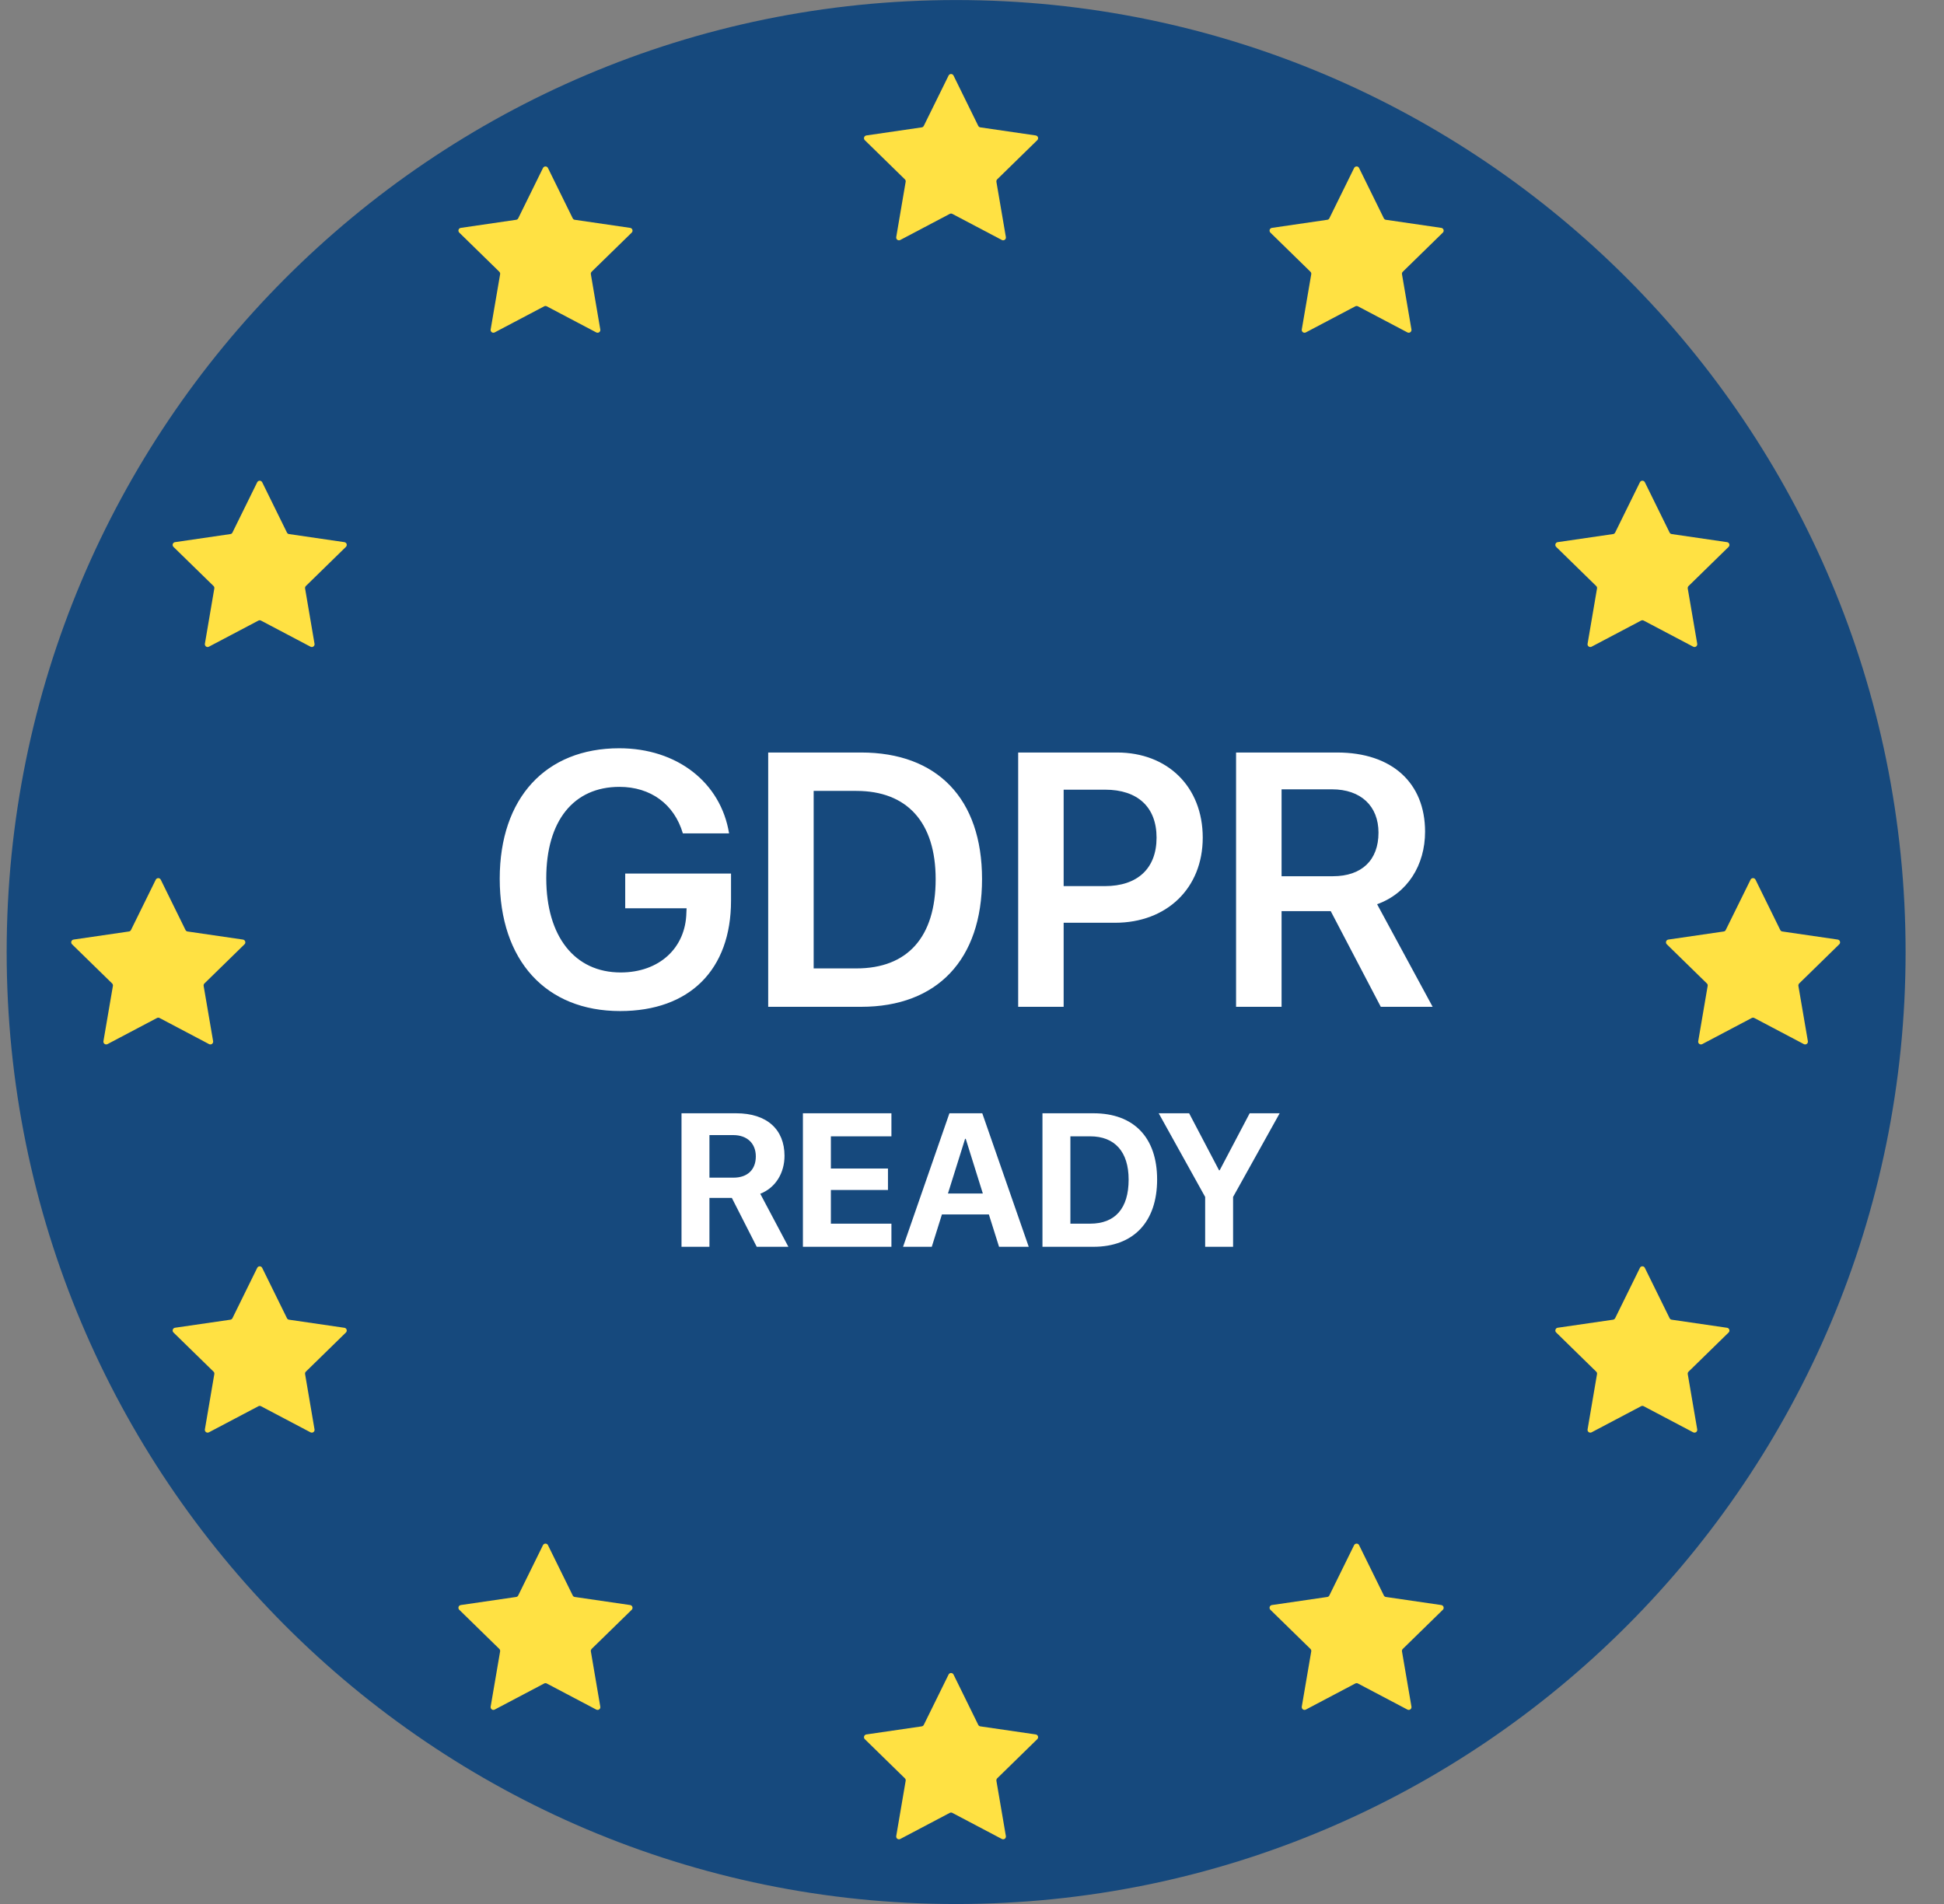
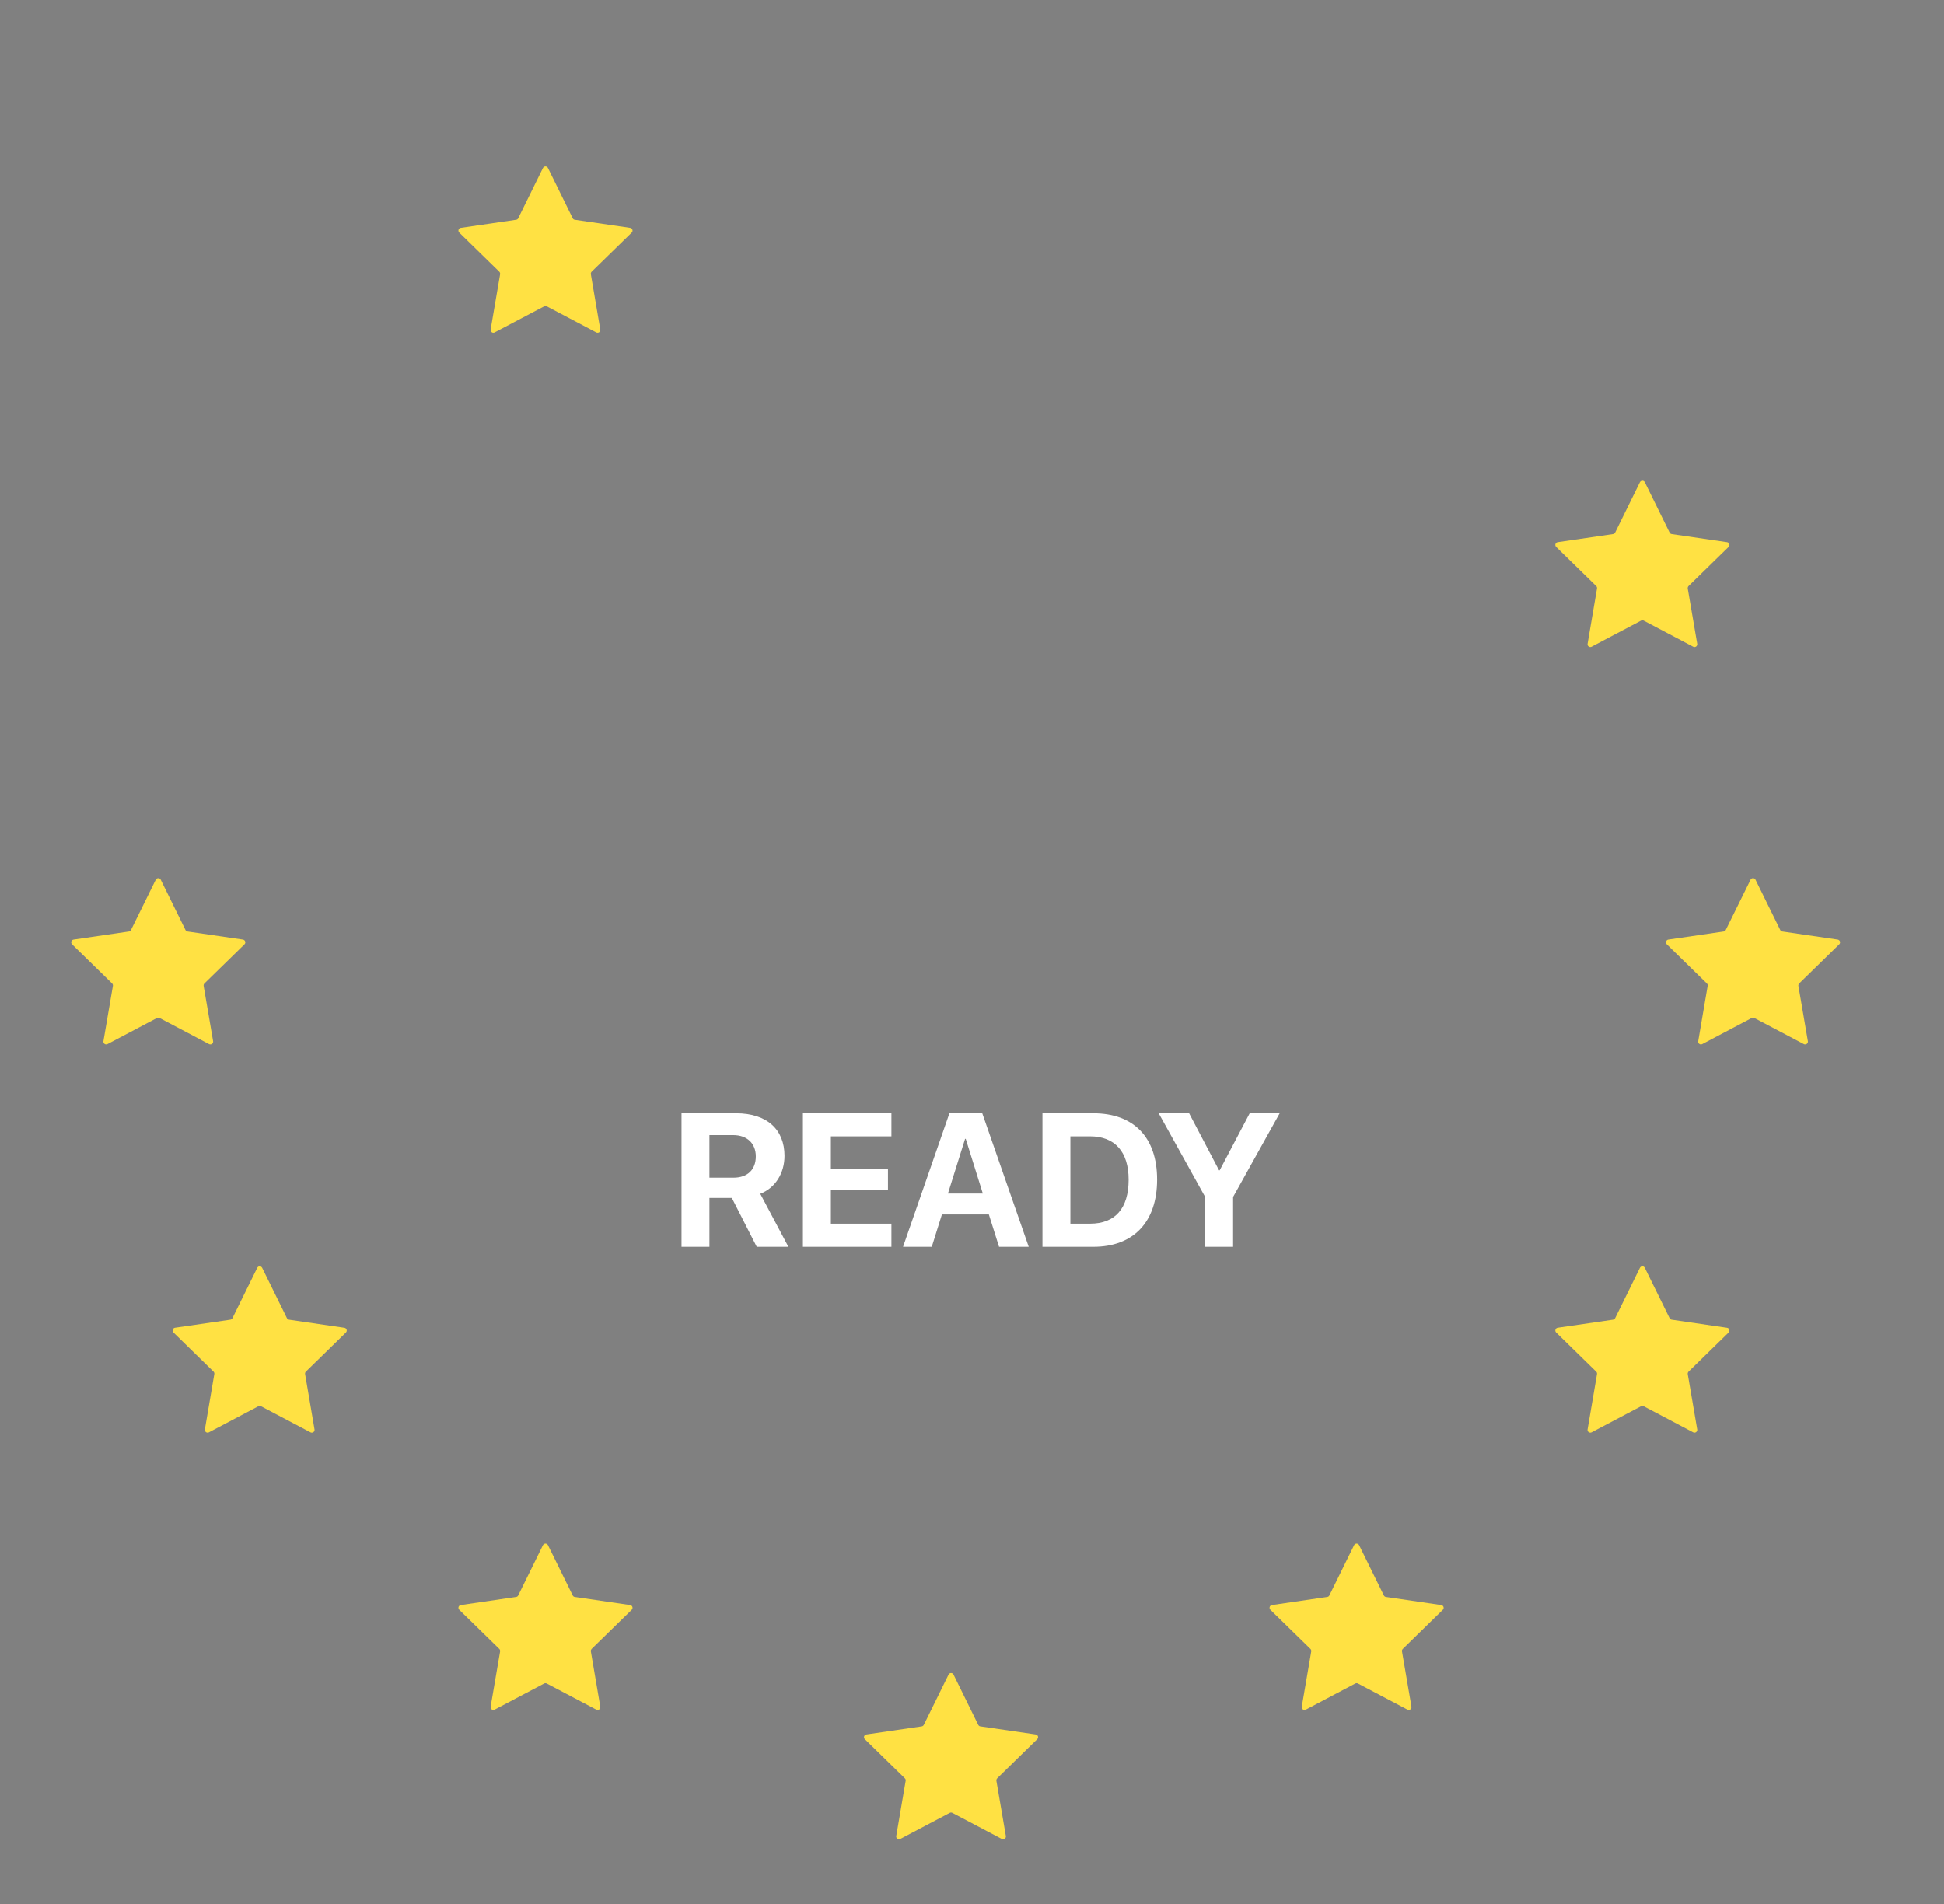
<svg xmlns="http://www.w3.org/2000/svg" width="49" height="48" viewBox="0 0 49 48" fill="none">
  <rect x="0" y="0" width="49" height="48" fill="#808080" stroke="none" />
  <g clip-path="url(#clip0_1939_9949)">
-     <path d="M48.032 24.001C48.032 10.746 37.317 0.001 24.1 0.001C10.883 0.001 0.168 10.746 0.168 24.001C0.168 37.256 10.883 48.001 24.1 48.001C37.317 48.001 48.032 37.256 48.032 24.001Z" fill="#16497D" />
    <path d="M17.882 28.616H18.482C18.832 28.616 19.051 28.826 19.051 29.153C19.051 29.486 18.843 29.689 18.489 29.689H17.882V28.616ZM17.882 30.2H18.447L19.074 31.432H19.872L19.163 30.095C19.55 29.944 19.774 29.57 19.774 29.139C19.774 28.474 19.331 28.066 18.556 28.066H17.178V31.432H17.882V30.2ZM22.469 30.849H20.943V30H22.382V29.459H20.943V28.647H22.469V28.066H20.238V31.432H22.469V30.849ZM25.182 31.432H25.93L24.759 28.066H23.931L22.762 31.432H23.486L23.742 30.616H24.925L25.182 31.432ZM24.326 28.71H24.342L24.773 30.088H23.894L24.326 28.71ZM26.276 28.066V31.432H27.561C28.571 31.432 29.166 30.805 29.166 29.736C29.166 28.668 28.571 28.066 27.561 28.066H26.276ZM26.98 28.647H27.477C28.098 28.647 28.448 29.034 28.448 29.738C28.448 30.466 28.107 30.849 27.477 30.849H26.98V28.647ZM31.081 31.432V30.175L32.255 28.066H31.499L30.743 29.503H30.727L29.973 28.066H29.206L30.377 30.175V31.432H31.081Z" fill="white" />
-     <path d="M18.426 22.707V22.023H15.759V22.898H17.306L17.301 23.005C17.284 23.903 16.613 24.516 15.644 24.516C14.489 24.516 13.769 23.614 13.769 22.139C13.769 20.695 14.457 19.837 15.613 19.837C16.399 19.837 16.995 20.272 17.212 21.01H18.377C18.168 19.726 17.066 18.864 15.608 18.864C13.755 18.864 12.596 20.117 12.596 22.152C12.596 24.218 13.76 25.489 15.631 25.489C17.386 25.489 18.426 24.445 18.426 22.707ZM19.363 18.971V25.382H21.705C23.624 25.382 24.753 24.192 24.753 22.161C24.753 20.13 23.62 18.971 21.705 18.971H19.363ZM20.509 19.939H21.585C22.865 19.939 23.584 20.73 23.584 22.165C23.584 23.627 22.873 24.414 21.585 24.414H20.509V19.939ZM25.664 18.971V25.382H26.81V23.263H28.108C29.405 23.263 30.316 22.396 30.316 21.117C30.316 19.837 29.432 18.971 28.157 18.971H25.664ZM26.81 19.908H27.855C28.677 19.908 29.152 20.348 29.152 21.117C29.152 21.894 28.672 22.339 27.85 22.339H26.81V19.908ZM32.303 19.899H33.573C34.298 19.899 34.746 20.317 34.746 20.992C34.746 21.685 34.324 22.09 33.596 22.09H32.303V19.899ZM32.303 22.97H33.542L34.804 25.382H36.111L34.711 22.796C35.475 22.521 35.92 21.814 35.92 20.966C35.92 19.739 35.089 18.971 33.702 18.971H31.156V25.382H32.303V22.97Z" fill="white" />
-     <path d="M6.484 12.156L5.859 13.426C5.854 13.436 5.847 13.445 5.838 13.452C5.828 13.458 5.818 13.463 5.807 13.464L4.41 13.668C4.397 13.67 4.385 13.675 4.376 13.684C4.366 13.692 4.359 13.703 4.355 13.715C4.351 13.727 4.35 13.74 4.353 13.753C4.356 13.765 4.363 13.777 4.371 13.786L5.383 14.774C5.391 14.782 5.397 14.792 5.4 14.802C5.403 14.813 5.404 14.824 5.402 14.835L5.164 16.231C5.162 16.244 5.164 16.257 5.169 16.268C5.174 16.28 5.182 16.291 5.192 16.298C5.202 16.306 5.215 16.31 5.227 16.311C5.24 16.312 5.253 16.31 5.264 16.304L6.514 15.645C6.524 15.64 6.535 15.637 6.546 15.637C6.557 15.637 6.568 15.64 6.578 15.645L7.828 16.304C7.84 16.31 7.852 16.312 7.865 16.311C7.878 16.31 7.89 16.306 7.9 16.298C7.911 16.291 7.919 16.28 7.924 16.268C7.929 16.257 7.93 16.244 7.928 16.231L7.69 14.836C7.688 14.825 7.689 14.813 7.692 14.803C7.696 14.792 7.701 14.782 7.709 14.774L8.72 13.786C8.729 13.777 8.736 13.765 8.738 13.753C8.741 13.74 8.741 13.727 8.737 13.715C8.733 13.703 8.726 13.692 8.716 13.684C8.706 13.676 8.695 13.67 8.682 13.668L7.285 13.464C7.274 13.463 7.263 13.458 7.254 13.452C7.245 13.445 7.238 13.437 7.233 13.427L6.608 12.156C6.602 12.145 6.593 12.136 6.582 12.129C6.571 12.122 6.559 12.119 6.546 12.119C6.533 12.119 6.521 12.122 6.51 12.129C6.499 12.136 6.49 12.145 6.484 12.156Z" fill="#FFE143" />
    <path d="M13.687 4.234L13.062 5.504C13.057 5.514 13.05 5.522 13.041 5.529C13.032 5.535 13.021 5.54 13.01 5.541L11.613 5.745C11.6 5.747 11.589 5.753 11.579 5.761C11.569 5.769 11.562 5.78 11.558 5.792C11.554 5.804 11.554 5.817 11.557 5.83C11.559 5.842 11.566 5.854 11.575 5.863L12.586 6.851C12.594 6.859 12.6 6.869 12.603 6.879C12.607 6.89 12.607 6.901 12.606 6.913L12.367 8.308C12.365 8.321 12.367 8.334 12.372 8.346C12.377 8.357 12.385 8.368 12.395 8.375C12.405 8.383 12.418 8.387 12.43 8.388C12.443 8.389 12.456 8.387 12.467 8.381L13.717 7.722C13.727 7.717 13.738 7.714 13.749 7.714C13.761 7.714 13.771 7.717 13.781 7.722L15.031 8.381C15.043 8.387 15.056 8.389 15.068 8.388C15.081 8.387 15.093 8.383 15.104 8.375C15.114 8.368 15.122 8.357 15.127 8.346C15.132 8.334 15.133 8.321 15.131 8.308L14.893 6.913C14.891 6.902 14.892 6.89 14.895 6.88C14.899 6.869 14.905 6.859 14.912 6.851L15.924 5.863C15.932 5.854 15.939 5.843 15.942 5.83C15.944 5.818 15.944 5.805 15.94 5.792C15.936 5.78 15.929 5.769 15.919 5.761C15.909 5.753 15.898 5.747 15.885 5.745L14.488 5.541C14.477 5.54 14.466 5.536 14.457 5.529C14.448 5.522 14.441 5.514 14.436 5.504L13.811 4.234C13.805 4.222 13.796 4.213 13.785 4.206C13.774 4.199 13.762 4.196 13.749 4.196C13.736 4.196 13.724 4.199 13.713 4.206C13.702 4.213 13.693 4.222 13.687 4.234Z" fill="#FFE143" />
-     <path d="M23.91 1.904L23.285 3.173C23.28 3.183 23.272 3.192 23.263 3.199C23.254 3.205 23.244 3.21 23.233 3.211L21.836 3.415C21.823 3.417 21.811 3.422 21.802 3.431C21.792 3.439 21.785 3.45 21.781 3.462C21.777 3.474 21.776 3.487 21.779 3.5C21.782 3.512 21.788 3.524 21.797 3.533L22.808 4.521C22.816 4.529 22.822 4.539 22.826 4.549C22.829 4.56 22.83 4.571 22.828 4.582L22.59 5.978C22.588 5.991 22.59 6.004 22.595 6.016C22.599 6.027 22.608 6.038 22.618 6.045C22.628 6.053 22.64 6.057 22.653 6.058C22.666 6.059 22.679 6.057 22.69 6.051L23.94 5.392C23.95 5.387 23.961 5.384 23.972 5.384C23.983 5.384 23.994 5.387 24.004 5.392L25.254 6.051C25.265 6.057 25.278 6.059 25.291 6.058C25.304 6.057 25.316 6.053 25.326 6.045C25.336 6.038 25.345 6.027 25.349 6.016C25.354 6.004 25.356 5.991 25.354 5.978L25.115 4.583C25.114 4.572 25.114 4.56 25.118 4.55C25.121 4.539 25.127 4.529 25.135 4.521L26.146 3.533C26.155 3.524 26.161 3.512 26.164 3.5C26.167 3.488 26.167 3.474 26.163 3.462C26.159 3.45 26.151 3.439 26.142 3.431C26.132 3.423 26.12 3.417 26.108 3.415L24.71 3.211C24.699 3.21 24.689 3.205 24.68 3.199C24.671 3.192 24.663 3.184 24.658 3.174L24.034 1.904C24.028 1.892 24.019 1.883 24.008 1.876C23.997 1.869 23.985 1.866 23.972 1.866C23.959 1.866 23.946 1.869 23.936 1.876C23.924 1.883 23.916 1.892 23.91 1.904Z" fill="#FFE143" />
-     <path d="M34.132 4.234L33.507 5.504C33.502 5.514 33.495 5.522 33.486 5.529C33.477 5.535 33.466 5.54 33.455 5.541L32.058 5.745C32.046 5.747 32.034 5.753 32.024 5.761C32.015 5.769 32.007 5.78 32.003 5.792C32 5.804 31.999 5.817 32.002 5.83C32.005 5.842 32.011 5.854 32.02 5.863L33.031 6.851C33.039 6.859 33.045 6.869 33.048 6.879C33.052 6.89 33.053 6.901 33.051 6.913L32.812 8.308C32.811 8.321 32.812 8.334 32.817 8.346C32.822 8.357 32.83 8.368 32.84 8.375C32.851 8.383 32.863 8.387 32.876 8.388C32.888 8.389 32.901 8.387 32.913 8.381L34.162 7.722C34.172 7.717 34.183 7.714 34.195 7.714C34.206 7.714 34.217 7.717 34.227 7.722L35.477 8.381C35.488 8.387 35.501 8.389 35.514 8.388C35.526 8.387 35.538 8.383 35.549 8.375C35.559 8.368 35.567 8.357 35.572 8.346C35.577 8.334 35.579 8.321 35.577 8.308L35.338 6.913C35.336 6.902 35.337 6.89 35.34 6.88C35.344 6.869 35.35 6.859 35.358 6.851L36.369 5.863C36.378 5.854 36.384 5.843 36.387 5.83C36.39 5.818 36.389 5.805 36.385 5.792C36.381 5.78 36.374 5.769 36.364 5.761C36.355 5.753 36.343 5.747 36.33 5.745L34.933 5.541C34.922 5.54 34.911 5.536 34.903 5.529C34.893 5.522 34.886 5.514 34.881 5.504L34.256 4.234C34.25 4.222 34.242 4.213 34.231 4.206C34.22 4.199 34.207 4.196 34.194 4.196C34.182 4.196 34.169 4.199 34.158 4.206C34.147 4.213 34.138 4.222 34.132 4.234Z" fill="#FFE143" />
    <path d="M41.336 12.156L40.711 13.426C40.706 13.436 40.698 13.445 40.689 13.452C40.68 13.458 40.67 13.463 40.658 13.464L39.261 13.668C39.249 13.67 39.237 13.675 39.227 13.684C39.218 13.692 39.211 13.703 39.207 13.715C39.203 13.727 39.202 13.74 39.205 13.753C39.208 13.765 39.214 13.777 39.223 13.786L40.234 14.774C40.242 14.782 40.248 14.792 40.252 14.802C40.255 14.813 40.256 14.824 40.254 14.835L40.016 16.231C40.014 16.244 40.015 16.257 40.02 16.268C40.025 16.28 40.033 16.291 40.044 16.298C40.054 16.306 40.066 16.31 40.079 16.311C40.092 16.312 40.104 16.31 40.116 16.304L41.365 15.645C41.376 15.64 41.386 15.637 41.398 15.637C41.409 15.637 41.42 15.64 41.43 15.645L42.68 16.304C42.691 16.31 42.704 16.312 42.717 16.311C42.729 16.31 42.742 16.306 42.752 16.298C42.762 16.291 42.77 16.28 42.775 16.268C42.78 16.257 42.782 16.244 42.78 16.231L42.541 14.836C42.539 14.825 42.54 14.813 42.544 14.803C42.547 14.792 42.553 14.782 42.561 14.774L43.572 13.786C43.581 13.777 43.587 13.765 43.59 13.753C43.593 13.74 43.592 13.727 43.588 13.715C43.584 13.703 43.577 13.692 43.568 13.684C43.558 13.676 43.546 13.67 43.534 13.668L42.136 13.464C42.125 13.463 42.115 13.458 42.106 13.452C42.097 13.445 42.089 13.437 42.084 13.427L41.459 12.156C41.453 12.145 41.445 12.136 41.434 12.129C41.423 12.122 41.41 12.119 41.398 12.119C41.385 12.119 41.372 12.122 41.361 12.129C41.35 12.136 41.341 12.145 41.336 12.156Z" fill="#FFE143" />
    <path d="M44.125 22.175L43.499 23.445C43.495 23.455 43.487 23.464 43.478 23.471C43.469 23.477 43.459 23.482 43.447 23.483L42.05 23.687C42.038 23.689 42.026 23.694 42.016 23.703C42.007 23.711 41.999 23.722 41.996 23.734C41.992 23.746 41.991 23.759 41.994 23.772C41.997 23.784 42.003 23.796 42.012 23.805L43.023 24.793C43.031 24.801 43.037 24.811 43.041 24.821C43.044 24.832 43.045 24.843 43.043 24.854L42.805 26.25C42.803 26.263 42.804 26.276 42.809 26.288C42.814 26.299 42.822 26.31 42.833 26.317C42.843 26.325 42.855 26.329 42.868 26.33C42.88 26.331 42.893 26.329 42.905 26.323L44.154 25.664C44.164 25.659 44.175 25.656 44.187 25.656C44.198 25.656 44.209 25.659 44.219 25.664L45.469 26.323C45.48 26.329 45.493 26.331 45.506 26.33C45.518 26.329 45.531 26.325 45.541 26.317C45.551 26.31 45.559 26.299 45.564 26.288C45.569 26.276 45.571 26.263 45.569 26.25L45.33 24.855C45.328 24.844 45.329 24.832 45.333 24.822C45.336 24.811 45.342 24.801 45.35 24.793L46.361 23.805C46.37 23.796 46.376 23.784 46.379 23.772C46.382 23.759 46.381 23.747 46.377 23.734C46.373 23.722 46.366 23.711 46.357 23.703C46.347 23.695 46.335 23.689 46.323 23.687L44.925 23.483C44.914 23.482 44.904 23.477 44.895 23.471C44.886 23.464 44.878 23.456 44.873 23.446L44.248 22.175C44.242 22.164 44.234 22.155 44.223 22.148C44.212 22.141 44.199 22.138 44.187 22.138C44.174 22.138 44.161 22.141 44.15 22.148C44.139 22.155 44.13 22.164 44.125 22.175Z" fill="#FFE143" />
    <path d="M41.336 31.962L40.711 33.232C40.706 33.242 40.698 33.251 40.689 33.257C40.68 33.264 40.67 33.268 40.658 33.27L39.261 33.473C39.249 33.475 39.237 33.481 39.227 33.489C39.218 33.498 39.211 33.508 39.207 33.521C39.203 33.533 39.202 33.546 39.205 33.558C39.208 33.571 39.214 33.582 39.223 33.591L40.234 34.58C40.242 34.588 40.248 34.597 40.252 34.608C40.255 34.619 40.256 34.63 40.254 34.641L40.016 36.037C40.014 36.049 40.015 36.062 40.02 36.074C40.025 36.086 40.033 36.096 40.044 36.104C40.054 36.111 40.066 36.116 40.079 36.117C40.092 36.118 40.104 36.115 40.116 36.11L41.365 35.451C41.376 35.446 41.386 35.443 41.398 35.443C41.409 35.443 41.42 35.446 41.43 35.451L42.68 36.11C42.691 36.115 42.704 36.118 42.717 36.117C42.729 36.116 42.742 36.111 42.752 36.104C42.762 36.096 42.77 36.086 42.775 36.074C42.78 36.062 42.782 36.049 42.78 36.037L42.541 34.641C42.539 34.63 42.54 34.619 42.544 34.608C42.547 34.597 42.553 34.588 42.561 34.58L43.572 33.592C43.581 33.582 43.587 33.571 43.59 33.559C43.593 33.546 43.592 33.533 43.588 33.521C43.584 33.509 43.577 33.498 43.568 33.49C43.558 33.481 43.546 33.476 43.534 33.474L42.136 33.27C42.125 33.268 42.115 33.264 42.106 33.258C42.097 33.251 42.089 33.242 42.084 33.232L41.459 31.962C41.453 31.951 41.445 31.941 41.434 31.934C41.423 31.928 41.41 31.924 41.398 31.924C41.385 31.924 41.372 31.928 41.361 31.934C41.35 31.941 41.341 31.951 41.336 31.962Z" fill="#FFE143" />
    <path d="M34.132 38.952L33.507 40.222C33.502 40.232 33.495 40.241 33.486 40.248C33.477 40.254 33.466 40.258 33.455 40.26L32.058 40.464C32.046 40.466 32.034 40.471 32.024 40.48C32.015 40.488 32.007 40.499 32.003 40.511C32 40.523 31.999 40.536 32.002 40.548C32.005 40.561 32.011 40.572 32.02 40.582L33.031 41.57C33.039 41.578 33.045 41.587 33.048 41.598C33.052 41.609 33.053 41.62 33.051 41.631L32.812 43.027C32.811 43.04 32.812 43.053 32.817 43.064C32.822 43.076 32.83 43.087 32.84 43.094C32.851 43.102 32.863 43.106 32.876 43.107C32.888 43.108 32.901 43.106 32.913 43.1L34.162 42.441C34.172 42.436 34.183 42.433 34.195 42.433C34.206 42.433 34.217 42.436 34.227 42.441L35.477 43.1C35.488 43.106 35.501 43.108 35.514 43.107C35.526 43.106 35.538 43.102 35.549 43.094C35.559 43.087 35.567 43.076 35.572 43.064C35.577 43.053 35.579 43.04 35.577 43.027L35.338 41.632C35.336 41.62 35.337 41.609 35.34 41.598C35.344 41.588 35.35 41.578 35.358 41.57L36.369 40.582C36.378 40.573 36.384 40.561 36.387 40.549C36.39 40.536 36.389 40.523 36.385 40.511C36.381 40.499 36.374 40.488 36.364 40.48C36.355 40.471 36.343 40.466 36.33 40.464L34.933 40.26C34.922 40.259 34.911 40.254 34.903 40.248C34.893 40.241 34.886 40.233 34.881 40.222L34.256 38.952C34.25 38.941 34.242 38.931 34.231 38.925C34.22 38.918 34.207 38.915 34.194 38.915C34.182 38.915 34.169 38.918 34.158 38.925C34.147 38.931 34.138 38.941 34.132 38.952Z" fill="#FFE143" />
    <path d="M23.91 42.215L23.285 43.484C23.28 43.495 23.272 43.503 23.263 43.51C23.254 43.516 23.244 43.521 23.233 43.522L21.836 43.726C21.823 43.728 21.811 43.733 21.802 43.742C21.792 43.75 21.785 43.761 21.781 43.773C21.777 43.785 21.776 43.798 21.779 43.811C21.782 43.823 21.788 43.835 21.797 43.844L22.808 44.832C22.816 44.84 22.822 44.85 22.826 44.86C22.829 44.871 22.83 44.882 22.828 44.894L22.59 46.289C22.588 46.302 22.59 46.315 22.595 46.327C22.599 46.338 22.608 46.349 22.618 46.356C22.628 46.364 22.64 46.368 22.653 46.369C22.666 46.37 22.679 46.368 22.69 46.362L23.94 45.703C23.95 45.698 23.961 45.695 23.972 45.695C23.983 45.695 23.994 45.698 24.004 45.703L25.254 46.362C25.265 46.368 25.278 46.37 25.291 46.369C25.304 46.368 25.316 46.364 25.326 46.356C25.336 46.349 25.345 46.338 25.349 46.327C25.354 46.315 25.356 46.302 25.354 46.289L25.115 44.894C25.114 44.883 25.114 44.871 25.118 44.861C25.121 44.85 25.127 44.84 25.135 44.832L26.146 43.844C26.155 43.835 26.161 43.824 26.164 43.811C26.167 43.799 26.167 43.785 26.163 43.773C26.159 43.761 26.151 43.75 26.142 43.742C26.132 43.734 26.12 43.728 26.108 43.726L24.71 43.522C24.699 43.521 24.689 43.517 24.68 43.51C24.671 43.503 24.663 43.495 24.658 43.485L24.034 42.215C24.028 42.203 24.019 42.194 24.008 42.187C23.997 42.18 23.985 42.177 23.972 42.177C23.959 42.177 23.946 42.18 23.936 42.187C23.924 42.194 23.916 42.203 23.91 42.215Z" fill="#FFE143" />
    <path d="M13.687 38.952L13.062 40.222C13.057 40.232 13.05 40.241 13.041 40.248C13.032 40.254 13.021 40.258 13.01 40.26L11.613 40.464C11.6 40.466 11.589 40.471 11.579 40.48C11.569 40.488 11.562 40.499 11.558 40.511C11.554 40.523 11.554 40.536 11.557 40.548C11.559 40.561 11.566 40.572 11.575 40.582L12.586 41.57C12.594 41.578 12.6 41.587 12.603 41.598C12.607 41.609 12.607 41.62 12.606 41.631L12.367 43.027C12.365 43.04 12.367 43.053 12.372 43.064C12.377 43.076 12.385 43.087 12.395 43.094C12.405 43.102 12.418 43.106 12.43 43.107C12.443 43.108 12.456 43.106 12.467 43.1L13.717 42.441C13.727 42.436 13.738 42.433 13.749 42.433C13.761 42.433 13.771 42.436 13.781 42.441L15.031 43.1C15.043 43.106 15.056 43.108 15.068 43.107C15.081 43.106 15.093 43.102 15.104 43.094C15.114 43.087 15.122 43.076 15.127 43.064C15.132 43.053 15.133 43.04 15.131 43.027L14.893 41.632C14.891 41.62 14.892 41.609 14.895 41.598C14.899 41.588 14.905 41.578 14.912 41.57L15.924 40.582C15.932 40.573 15.939 40.561 15.942 40.549C15.944 40.536 15.944 40.523 15.94 40.511C15.936 40.499 15.929 40.488 15.919 40.48C15.909 40.471 15.898 40.466 15.885 40.464L14.488 40.26C14.477 40.259 14.466 40.254 14.457 40.248C14.448 40.241 14.441 40.233 14.436 40.222L13.811 38.952C13.805 38.941 13.796 38.931 13.785 38.925C13.774 38.918 13.762 38.915 13.749 38.915C13.736 38.915 13.724 38.918 13.713 38.925C13.702 38.931 13.693 38.941 13.687 38.952Z" fill="#FFE143" />
    <path d="M6.484 31.962L5.859 33.232C5.854 33.242 5.847 33.251 5.838 33.257C5.828 33.264 5.818 33.268 5.807 33.27L4.41 33.473C4.397 33.475 4.385 33.481 4.376 33.489C4.366 33.498 4.359 33.508 4.355 33.521C4.351 33.533 4.35 33.546 4.353 33.558C4.356 33.571 4.363 33.582 4.371 33.591L5.383 34.58C5.391 34.588 5.397 34.597 5.4 34.608C5.403 34.619 5.404 34.63 5.402 34.641L5.164 36.037C5.162 36.049 5.164 36.062 5.169 36.074C5.174 36.086 5.182 36.096 5.192 36.104C5.202 36.111 5.215 36.116 5.227 36.117C5.24 36.118 5.253 36.115 5.264 36.11L6.514 35.451C6.524 35.446 6.535 35.443 6.546 35.443C6.557 35.443 6.568 35.446 6.578 35.451L7.828 36.11C7.84 36.115 7.852 36.118 7.865 36.117C7.878 36.116 7.89 36.111 7.9 36.104C7.911 36.096 7.919 36.086 7.924 36.074C7.929 36.062 7.93 36.049 7.928 36.037L7.69 34.641C7.688 34.63 7.689 34.619 7.692 34.608C7.696 34.597 7.701 34.588 7.709 34.58L8.72 33.592C8.729 33.582 8.736 33.571 8.738 33.559C8.741 33.546 8.741 33.533 8.737 33.521C8.733 33.509 8.726 33.498 8.716 33.49C8.706 33.481 8.695 33.476 8.682 33.474L7.285 33.27C7.274 33.268 7.263 33.264 7.254 33.258C7.245 33.251 7.238 33.242 7.233 33.232L6.608 31.962C6.602 31.951 6.593 31.941 6.582 31.934C6.571 31.928 6.559 31.924 6.546 31.924C6.533 31.924 6.521 31.928 6.51 31.934C6.499 31.941 6.49 31.951 6.484 31.962Z" fill="#FFE143" />
    <path d="M3.927 22.175L3.302 23.445C3.297 23.455 3.29 23.464 3.281 23.471C3.272 23.477 3.261 23.482 3.25 23.483L1.853 23.687C1.841 23.689 1.829 23.694 1.819 23.703C1.81 23.711 1.802 23.722 1.798 23.734C1.794 23.746 1.794 23.759 1.797 23.772C1.8 23.784 1.806 23.796 1.815 23.805L2.826 24.793C2.834 24.801 2.84 24.811 2.843 24.821C2.847 24.832 2.848 24.843 2.846 24.854L2.607 26.25C2.605 26.263 2.607 26.276 2.612 26.288C2.617 26.299 2.625 26.31 2.635 26.317C2.646 26.325 2.658 26.329 2.671 26.33C2.683 26.331 2.696 26.329 2.708 26.323L3.957 25.664C3.967 25.659 3.978 25.656 3.99 25.656C4.001 25.656 4.012 25.659 4.022 25.664L5.271 26.323C5.283 26.329 5.296 26.331 5.308 26.33C5.321 26.329 5.333 26.325 5.344 26.317C5.354 26.31 5.362 26.299 5.367 26.288C5.372 26.276 5.374 26.263 5.372 26.25L5.133 24.855C5.131 24.844 5.132 24.832 5.135 24.822C5.139 24.811 5.145 24.801 5.153 24.793L6.164 23.805C6.173 23.796 6.179 23.784 6.182 23.772C6.185 23.759 6.184 23.747 6.18 23.734C6.176 23.722 6.169 23.711 6.159 23.703C6.15 23.695 6.138 23.689 6.125 23.687L4.728 23.483C4.717 23.482 4.706 23.477 4.697 23.471C4.688 23.464 4.681 23.456 4.676 23.446L4.051 22.175C4.045 22.164 4.036 22.155 4.026 22.148C4.015 22.141 4.002 22.138 3.989 22.138C3.976 22.138 3.964 22.141 3.953 22.148C3.942 22.155 3.933 22.164 3.927 22.175Z" fill="#FFE143" />
  </g>
  <defs>
    <clipPath id="clip0_1939_9949">
      <rect width="49" height="48" fill="white" />
    </clipPath>
  </defs>
</svg>